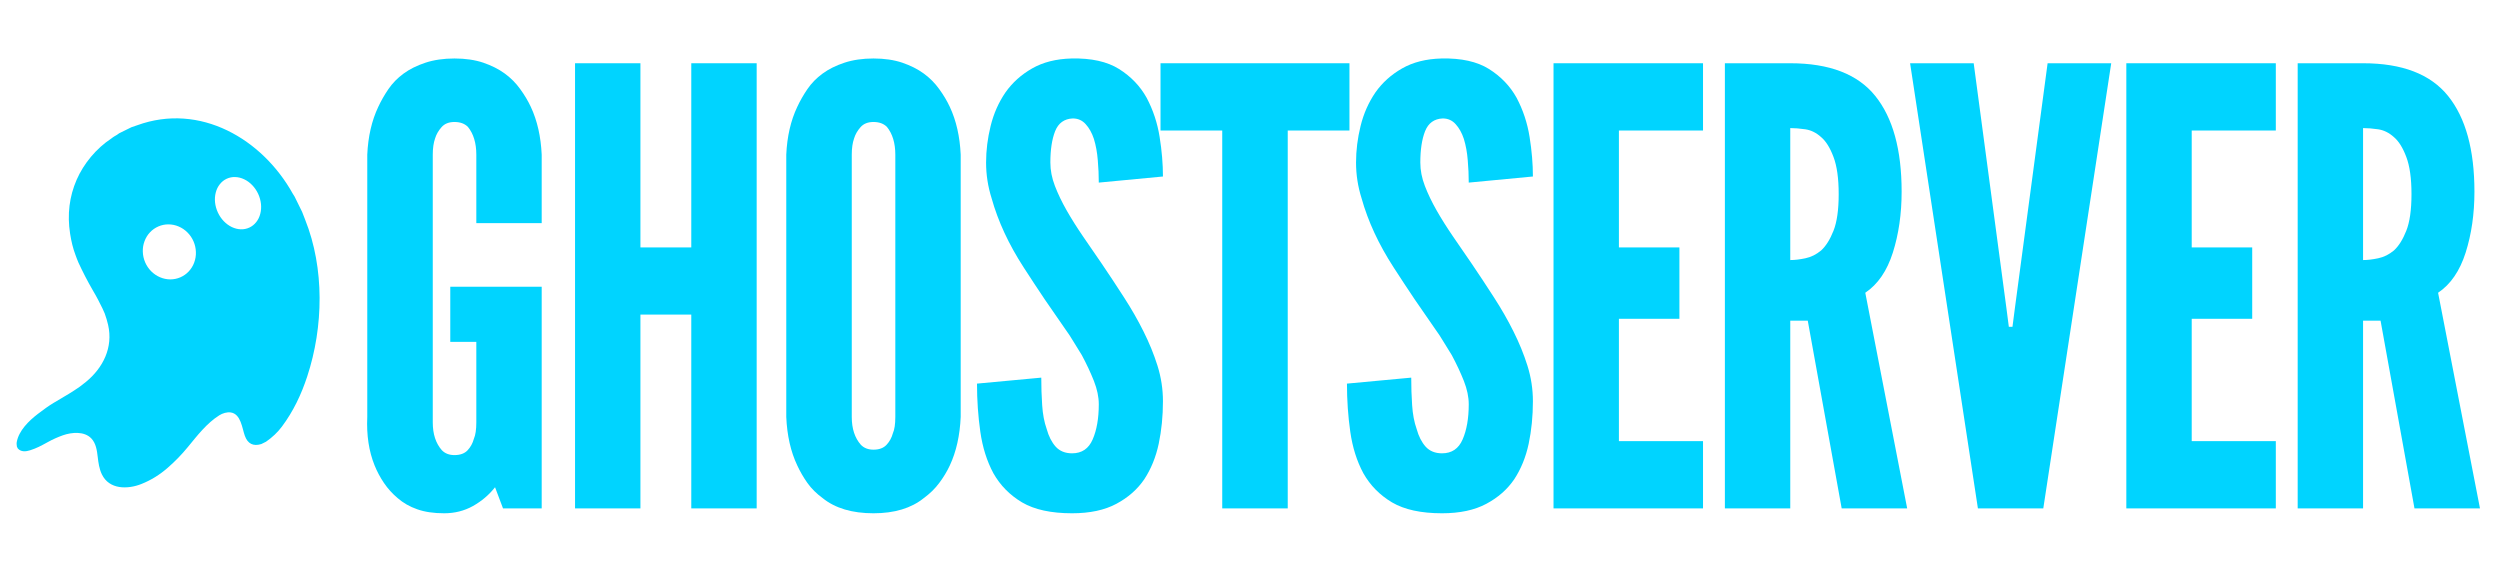
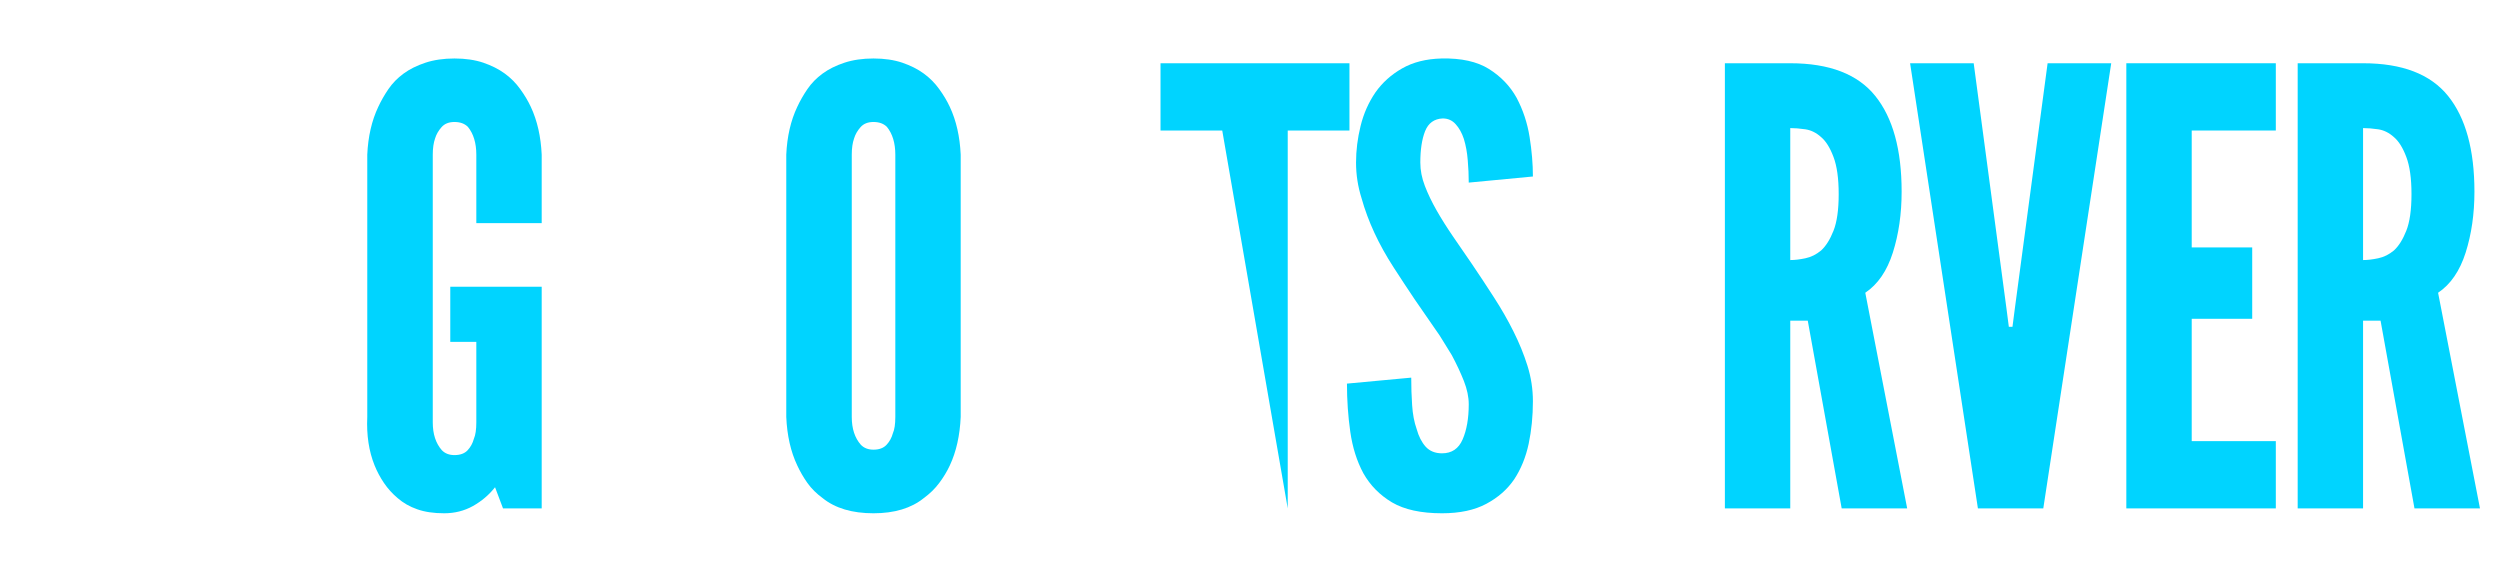
<svg xmlns="http://www.w3.org/2000/svg" width="470" zoomAndPan="magnify" viewBox="0 0 352.5 82.5" height="110" preserveAspectRatio="xMidYMid meet" version="1.0">
  <defs>
    <g />
    <clipPath id="23e30045c4">
-       <path d="M 2 16 L 46 16 L 46 69 L 2 69 Z M 2 16 " clip-rule="nonzero" />
-     </clipPath>
+       </clipPath>
    <clipPath id="04d661526a">
      <path d="M -12.305 33.102 L 33.188 10.734 L 54.566 54.219 L 9.074 76.586 Z M -12.305 33.102 " clip-rule="nonzero" />
    </clipPath>
    <clipPath id="0545495451">
      <path d="M -12.305 33.102 L 33.188 10.734 L 54.566 54.219 L 9.074 76.586 Z M -12.305 33.102 " clip-rule="nonzero" />
    </clipPath>
  </defs>
  <g fill="#00d4ff" fill-opacity="1">
    <g transform="translate(48.973, 71.684)">
      <g>
        <path d="M 18.188 -40.219 L 27.406 -40.219 L 27.406 -49.875 C 27.289 -52.426 26.781 -54.672 25.875 -56.609 C 25.477 -57.461 24.977 -58.301 24.375 -59.125 C 23.781 -59.957 23.055 -60.688 22.203 -61.312 C 21.348 -61.938 20.336 -62.445 19.172 -62.844 C 18.004 -63.238 16.648 -63.438 15.109 -63.438 C 13.578 -63.438 12.211 -63.238 11.016 -62.844 C 9.816 -62.445 8.789 -61.938 7.938 -61.312 C 7.082 -60.688 6.367 -59.957 5.797 -59.125 C 5.234 -58.301 4.754 -57.461 4.359 -56.609 C 3.441 -54.672 2.926 -52.426 2.812 -49.875 L 2.812 -12.891 C 2.695 -10.328 3.039 -8.051 3.844 -6.062 C 4.188 -5.207 4.629 -4.379 5.172 -3.578 C 5.711 -2.785 6.352 -2.078 7.094 -1.453 C 7.883 -0.766 8.805 -0.238 9.859 0.125 C 10.91 0.5 12.176 0.688 13.656 0.688 C 15.133 0.688 16.484 0.348 17.703 -0.328 C 18.93 -1.016 19.973 -1.898 20.828 -2.984 L 21.953 0 L 27.406 0 L 27.406 -31.25 L 14.516 -31.25 L 14.516 -23.484 L 18.188 -23.484 L 18.188 -12.125 C 18.188 -11.102 18.07 -10.332 17.844 -9.812 C 17.676 -9.188 17.379 -8.645 16.953 -8.188 C 16.523 -7.738 15.91 -7.516 15.109 -7.516 C 14.367 -7.516 13.773 -7.742 13.328 -8.203 C 12.473 -9.172 12.047 -10.477 12.047 -12.125 L 12.047 -49.875 C 12.047 -50.781 12.156 -51.547 12.375 -52.172 C 12.551 -52.742 12.852 -53.27 13.281 -53.75 C 13.707 -54.238 14.316 -54.484 15.109 -54.484 C 15.91 -54.484 16.539 -54.254 17 -53.797 C 17.789 -52.828 18.188 -51.52 18.188 -49.875 Z M 18.188 -40.219 " />
      </g>
    </g>
  </g>
  <g fill="#00d4ff" fill-opacity="1">
    <g transform="translate(77.659, 71.684)">
      <g>
-         <path d="M 19.812 -27.328 L 19.812 0 L 29.031 0 L 29.031 -62.766 L 19.812 -62.766 L 19.812 -36.797 L 12.641 -36.797 L 12.641 -62.766 L 3.422 -62.766 L 3.422 0 L 12.641 0 L 12.641 -27.328 Z M 19.812 -27.328 " />
-       </g>
+         </g>
    </g>
  </g>
  <g fill="#00d4ff" fill-opacity="1">
    <g transform="translate(108.052, 71.684)">
      <g>
        <path d="M 27.406 -12.891 L 27.406 -49.875 C 27.289 -52.426 26.781 -54.672 25.875 -56.609 C 25.477 -57.461 24.977 -58.301 24.375 -59.125 C 23.781 -59.957 23.055 -60.688 22.203 -61.312 C 21.348 -61.938 20.336 -62.445 19.172 -62.844 C 18.004 -63.238 16.648 -63.438 15.109 -63.438 C 13.578 -63.438 12.211 -63.238 11.016 -62.844 C 9.816 -62.445 8.789 -61.938 7.938 -61.312 C 7.082 -60.688 6.367 -59.957 5.797 -59.125 C 5.234 -58.301 4.754 -57.461 4.359 -56.609 C 3.441 -54.672 2.926 -52.426 2.812 -49.875 L 2.812 -12.891 C 2.926 -10.273 3.441 -8 4.359 -6.062 C 4.754 -5.207 5.234 -4.379 5.797 -3.578 C 6.367 -2.785 7.082 -2.078 7.938 -1.453 C 9.707 -0.023 12.098 0.688 15.109 0.688 C 18.066 0.688 20.43 -0.023 22.203 -1.453 C 23.055 -2.078 23.781 -2.785 24.375 -3.578 C 24.977 -4.379 25.477 -5.207 25.875 -6.062 C 26.781 -8 27.289 -10.273 27.406 -12.891 Z M 18.188 -49.875 L 18.188 -12.891 C 18.188 -11.867 18.07 -11.102 17.844 -10.594 C 17.676 -9.969 17.379 -9.426 16.953 -8.969 C 16.523 -8.508 15.91 -8.281 15.109 -8.281 C 14.367 -8.281 13.773 -8.508 13.328 -8.969 C 12.473 -9.938 12.047 -11.242 12.047 -12.891 L 12.047 -49.875 C 12.047 -50.781 12.156 -51.547 12.375 -52.172 C 12.551 -52.742 12.852 -53.27 13.281 -53.75 C 13.707 -54.238 14.316 -54.484 15.109 -54.484 C 15.91 -54.484 16.539 -54.254 17 -53.797 C 17.789 -52.828 18.188 -51.52 18.188 -49.875 Z M 18.188 -49.875 " />
      </g>
    </g>
  </g>
  <g fill="#00d4ff" fill-opacity="1">
    <g transform="translate(136.226, 71.684)">
      <g>
-         <path d="M 18.703 -45.938 L 27.75 -46.797 C 27.75 -48.555 27.594 -50.414 27.281 -52.375 C 26.969 -54.344 26.359 -56.18 25.453 -57.891 C 24.535 -59.547 23.238 -60.898 21.562 -61.953 C 19.883 -63.004 17.648 -63.5 14.859 -63.438 C 12.691 -63.383 10.836 -62.914 9.297 -62.031 C 7.766 -61.156 6.516 -60.031 5.547 -58.656 C 4.578 -57.238 3.879 -55.66 3.453 -53.922 C 3.023 -52.18 2.812 -50.461 2.812 -48.766 C 2.812 -47.055 3.07 -45.375 3.594 -43.719 C 4.5 -40.477 6.004 -37.234 8.109 -33.984 C 9.141 -32.391 10.133 -30.879 11.094 -29.453 C 12.062 -28.035 13.004 -26.672 13.922 -25.359 C 14.379 -24.734 14.789 -24.109 15.156 -23.484 C 15.531 -22.859 15.914 -22.234 16.312 -21.609 C 16.988 -20.348 17.555 -19.133 18.016 -17.969 C 18.473 -16.801 18.703 -15.707 18.703 -14.688 C 18.703 -12.695 18.414 -11.047 17.844 -9.734 C 17.281 -8.422 16.312 -7.766 14.938 -7.766 C 13.969 -7.766 13.195 -8.078 12.625 -8.703 C 12.062 -9.336 11.641 -10.164 11.359 -11.188 C 11.016 -12.156 10.801 -13.281 10.719 -14.562 C 10.633 -15.844 10.594 -17.133 10.594 -18.438 L 1.531 -17.594 C 1.531 -15.258 1.688 -12.992 2 -10.797 C 2.312 -8.609 2.926 -6.66 3.844 -4.953 C 4.812 -3.242 6.16 -1.875 7.891 -0.844 C 9.629 0.176 11.977 0.688 14.938 0.688 C 17.445 0.688 19.523 0.242 21.172 -0.641 C 22.828 -1.523 24.141 -2.676 25.109 -4.094 C 26.078 -5.57 26.758 -7.25 27.156 -9.125 C 27.551 -11.008 27.75 -13.004 27.75 -15.109 C 27.75 -16.816 27.492 -18.484 26.984 -20.109 C 26.473 -21.734 25.816 -23.344 25.016 -24.938 C 24.223 -26.531 23.312 -28.125 22.281 -29.719 C 21.258 -31.312 20.207 -32.906 19.125 -34.5 C 18.219 -35.812 17.336 -37.094 16.484 -38.344 C 15.629 -39.594 14.859 -40.816 14.172 -42.016 C 13.492 -43.211 12.941 -44.363 12.516 -45.469 C 12.086 -46.582 11.875 -47.68 11.875 -48.766 C 11.875 -50.578 12.098 -52.051 12.547 -53.188 C 13.004 -54.332 13.832 -54.93 15.031 -54.984 C 15.77 -54.984 16.379 -54.711 16.859 -54.172 C 17.348 -53.641 17.734 -52.945 18.016 -52.094 C 18.297 -51.176 18.477 -50.176 18.562 -49.094 C 18.656 -48.02 18.703 -46.969 18.703 -45.938 Z M 18.703 -45.938 " />
-       </g>
+         </g>
    </g>
  </g>
  <g fill="#00d4ff" fill-opacity="1">
    <g transform="translate(163.461, 71.684)">
      <g>
-         <path d="M 0.172 -53.281 L 8.875 -53.281 L 8.875 0 L 18.109 0 L 18.109 -53.281 L 26.812 -53.281 L 26.812 -62.766 L 0.172 -62.766 Z M 0.172 -53.281 " />
+         <path d="M 0.172 -53.281 L 8.875 -53.281 L 18.109 0 L 18.109 -53.281 L 26.812 -53.281 L 26.812 -62.766 L 0.172 -62.766 Z M 0.172 -53.281 " />
      </g>
    </g>
  </g>
  <g fill="#00d4ff" fill-opacity="1">
    <g transform="translate(188.39, 71.684)">
      <g>
        <path d="M 18.703 -45.938 L 27.75 -46.797 C 27.75 -48.555 27.594 -50.414 27.281 -52.375 C 26.969 -54.344 26.359 -56.18 25.453 -57.891 C 24.535 -59.547 23.238 -60.898 21.562 -61.953 C 19.883 -63.004 17.648 -63.5 14.859 -63.438 C 12.691 -63.383 10.836 -62.914 9.297 -62.031 C 7.766 -61.156 6.516 -60.031 5.547 -58.656 C 4.578 -57.238 3.879 -55.66 3.453 -53.922 C 3.023 -52.18 2.812 -50.461 2.812 -48.766 C 2.812 -47.055 3.07 -45.375 3.594 -43.719 C 4.5 -40.477 6.004 -37.234 8.109 -33.984 C 9.141 -32.391 10.133 -30.879 11.094 -29.453 C 12.062 -28.035 13.004 -26.672 13.922 -25.359 C 14.379 -24.734 14.789 -24.109 15.156 -23.484 C 15.531 -22.859 15.914 -22.234 16.312 -21.609 C 16.988 -20.348 17.555 -19.133 18.016 -17.969 C 18.473 -16.801 18.703 -15.707 18.703 -14.688 C 18.703 -12.695 18.414 -11.047 17.844 -9.734 C 17.281 -8.422 16.312 -7.766 14.938 -7.766 C 13.969 -7.766 13.195 -8.078 12.625 -8.703 C 12.062 -9.336 11.641 -10.164 11.359 -11.188 C 11.016 -12.156 10.801 -13.281 10.719 -14.562 C 10.633 -15.844 10.594 -17.133 10.594 -18.438 L 1.531 -17.594 C 1.531 -15.258 1.688 -12.992 2 -10.797 C 2.312 -8.609 2.926 -6.66 3.844 -4.953 C 4.812 -3.242 6.16 -1.875 7.891 -0.844 C 9.629 0.176 11.977 0.688 14.938 0.688 C 17.445 0.688 19.523 0.242 21.172 -0.641 C 22.828 -1.523 24.141 -2.676 25.109 -4.094 C 26.078 -5.57 26.758 -7.25 27.156 -9.125 C 27.551 -11.008 27.75 -13.004 27.75 -15.109 C 27.75 -16.816 27.492 -18.484 26.984 -20.109 C 26.473 -21.734 25.816 -23.344 25.016 -24.938 C 24.223 -26.531 23.312 -28.125 22.281 -29.719 C 21.258 -31.312 20.207 -32.906 19.125 -34.5 C 18.219 -35.812 17.336 -37.094 16.484 -38.344 C 15.629 -39.594 14.859 -40.816 14.172 -42.016 C 13.492 -43.211 12.941 -44.363 12.516 -45.469 C 12.086 -46.582 11.875 -47.68 11.875 -48.766 C 11.875 -50.578 12.098 -52.051 12.547 -53.188 C 13.004 -54.332 13.832 -54.93 15.031 -54.984 C 15.77 -54.984 16.379 -54.711 16.859 -54.172 C 17.348 -53.641 17.734 -52.945 18.016 -52.094 C 18.297 -51.176 18.477 -50.176 18.562 -49.094 C 18.656 -48.02 18.703 -46.969 18.703 -45.938 Z M 18.703 -45.938 " />
      </g>
    </g>
  </g>
  <g fill="#00d4ff" fill-opacity="1">
    <g transform="translate(215.625, 71.684)">
      <g>
-         <path d="M 3.422 -62.766 L 3.422 0 L 24.5 0 L 24.5 -9.484 L 12.641 -9.484 L 12.641 -26.734 L 21.172 -26.734 L 21.172 -36.797 L 12.641 -36.797 L 12.641 -53.281 L 24.5 -53.281 L 24.5 -62.766 Z M 3.422 -62.766 " />
-       </g>
+         </g>
    </g>
  </g>
  <g fill="#00d4ff" fill-opacity="1">
    <g transform="translate(239.786, 71.684)">
      <g>
        <path d="M 19.891 0 L 29.125 0 L 23.219 -30.406 C 24.988 -31.594 26.285 -33.484 27.109 -36.078 C 27.93 -38.672 28.344 -41.531 28.344 -44.656 C 28.344 -50.582 27.102 -55.082 24.625 -58.156 C 22.156 -61.227 18.16 -62.766 12.641 -62.766 L 3.422 -62.766 L 3.422 0 L 12.641 0 L 12.641 -26.469 L 15.109 -26.469 Z M 12.641 -35.016 L 12.641 -53.625 C 13.266 -53.625 13.973 -53.566 14.766 -53.453 C 15.566 -53.336 16.312 -52.969 17 -52.344 C 17.676 -51.77 18.254 -50.844 18.734 -49.562 C 19.223 -48.281 19.469 -46.531 19.469 -44.312 C 19.469 -42.094 19.223 -40.367 18.734 -39.141 C 18.254 -37.922 17.676 -37 17 -36.375 C 16.312 -35.801 15.566 -35.43 14.766 -35.266 C 13.973 -35.098 13.266 -35.016 12.641 -35.016 Z M 12.641 -35.016 " />
      </g>
    </g>
  </g>
  <g fill="#00d4ff" fill-opacity="1">
    <g transform="translate(268.557, 71.684)">
      <g>
        <path d="M 20.156 -62.766 L 15.547 -28.266 L 15.203 -25.609 L 14.688 -25.609 L 14.344 -28.266 L 9.734 -62.766 L 0.766 -62.766 L 10.328 0 L 19.547 0 L 29.125 -62.766 Z M 20.156 -62.766 " />
      </g>
    </g>
  </g>
  <g fill="#00d4ff" fill-opacity="1">
    <g transform="translate(296.39, 71.684)">
      <g>
        <path d="M 3.422 -62.766 L 3.422 0 L 24.5 0 L 24.5 -9.484 L 12.641 -9.484 L 12.641 -26.734 L 21.172 -26.734 L 21.172 -36.797 L 12.641 -36.797 L 12.641 -53.281 L 24.5 -53.281 L 24.5 -62.766 Z M 3.422 -62.766 " />
      </g>
    </g>
  </g>
  <g fill="#00d4ff" fill-opacity="1">
    <g transform="translate(320.551, 71.684)">
      <g>
        <path d="M 19.891 0 L 29.125 0 L 23.219 -30.406 C 24.988 -31.594 26.285 -33.484 27.109 -36.078 C 27.93 -38.672 28.344 -41.531 28.344 -44.656 C 28.344 -50.582 27.102 -55.082 24.625 -58.156 C 22.156 -61.227 18.16 -62.766 12.641 -62.766 L 3.422 -62.766 L 3.422 0 L 12.641 0 L 12.641 -26.469 L 15.109 -26.469 Z M 12.641 -35.016 L 12.641 -53.625 C 13.266 -53.625 13.973 -53.566 14.766 -53.453 C 15.566 -53.336 16.312 -52.969 17 -52.344 C 17.676 -51.77 18.254 -50.844 18.734 -49.562 C 19.223 -48.281 19.469 -46.531 19.469 -44.312 C 19.469 -42.094 19.223 -40.367 18.734 -39.141 C 18.254 -37.922 17.676 -37 17 -36.375 C 16.312 -35.801 15.566 -35.43 14.766 -35.266 C 13.973 -35.098 13.266 -35.016 12.641 -35.016 Z M 12.641 -35.016 " />
      </g>
    </g>
  </g>
  <g clip-path="url(#23e30045c4)">
    <g clip-path="url(#04d661526a)">
      <g clip-path="url(#0545495451)">
-         <path fill="#00d4ff" d="M 16.801 18.793 L 18.527 17.941 C 18.66 17.906 18.934 17.812 19.348 17.66 C 28.211 14.441 36.992 19.594 41.285 27.316 C 41.34 27.418 41.461 27.613 41.648 27.898 L 42.52 29.672 C 42.684 30.113 42.855 30.551 43.031 30.988 C 45.77 37.855 45.613 46.09 43.324 53.062 C 42.484 55.625 41.348 58.012 39.754 60.145 C 39.152 60.953 38.402 61.664 37.504 62.285 L 36.84 62.613 C 35.699 62.961 34.926 62.57 34.52 61.441 C 34.133 60.367 33.977 58.383 32.547 58.156 C 32.016 58.07 31.375 58.27 30.918 58.559 C 29.168 59.66 27.816 61.414 26.504 63.012 C 25.637 64.074 24.684 65.055 23.652 65.953 C 22.52 66.941 21.309 67.699 19.93 68.246 C 18.016 69.008 15.402 69.055 14.359 66.875 C 13.996 66.109 13.875 65.266 13.781 64.449 C 13.672 63.516 13.539 62.512 12.875 61.816 C 11.883 60.781 10.125 60.938 8.871 61.375 C 8.137 61.637 7.426 61.953 6.746 62.332 C 5.715 62.898 5.16 63.195 4.262 63.484 C 3.668 63.676 2.969 63.758 2.508 63.23 L 2.383 62.973 C 2.359 62.762 2.32 62.547 2.359 62.34 C 2.652 60.715 4.051 59.352 5.336 58.363 C 6.168 57.723 6.898 57.207 7.531 56.824 C 8.254 56.383 8.984 55.949 9.719 55.523 C 9.926 55.402 10.191 55.223 10.461 55.055 C 10.945 54.762 11.496 54.359 12.113 53.852 C 14.543 51.859 15.973 48.988 15.242 45.805 C 15.117 45.262 14.957 44.727 14.766 44.203 C 14.648 43.887 14.344 43.254 13.855 42.312 C 13.676 41.961 13.41 41.484 13.055 40.879 C 12.328 39.621 11.664 38.332 11.055 37.012 C 10.902 36.672 10.777 36.309 10.629 35.91 C 10.301 35.043 10.055 34.051 9.883 32.938 C 9.465 30.242 9.777 27.707 10.812 25.336 C 11.805 23.066 13.57 20.926 15.715 19.516 C 15.867 19.414 15.984 19.293 16.145 19.215 C 16.375 19.094 16.594 18.957 16.801 18.793 Z M 35.164 32.086 C 35.539 31.91 35.859 31.656 36.125 31.32 C 36.395 30.984 36.586 30.59 36.699 30.145 C 36.816 29.699 36.848 29.23 36.797 28.742 C 36.742 28.254 36.609 27.781 36.398 27.324 C 36.184 26.871 35.91 26.465 35.566 26.109 C 35.227 25.754 34.852 25.48 34.434 25.281 C 34.016 25.082 33.594 24.977 33.164 24.965 C 32.738 24.949 32.336 25.031 31.957 25.207 C 31.582 25.383 31.262 25.637 30.996 25.977 C 30.727 26.312 30.535 26.703 30.422 27.148 C 30.305 27.598 30.273 28.062 30.324 28.551 C 30.379 29.039 30.512 29.512 30.723 29.969 C 30.938 30.426 31.211 30.832 31.551 31.184 C 31.895 31.539 32.27 31.816 32.688 32.016 C 33.105 32.211 33.527 32.32 33.957 32.332 C 34.383 32.344 34.785 32.262 35.164 32.086 Z M 25.422 39.105 C 25.875 38.91 26.273 38.633 26.613 38.27 C 26.953 37.906 27.211 37.488 27.383 37.016 C 27.559 36.539 27.641 36.047 27.621 35.531 C 27.605 35.016 27.496 34.523 27.293 34.047 C 27.086 33.57 26.805 33.148 26.441 32.785 C 26.078 32.418 25.664 32.137 25.199 31.938 C 24.734 31.738 24.254 31.641 23.758 31.637 C 23.262 31.633 22.789 31.73 22.336 31.926 C 21.883 32.121 21.484 32.398 21.145 32.762 C 20.805 33.121 20.551 33.539 20.375 34.016 C 20.199 34.488 20.117 34.984 20.137 35.496 C 20.152 36.012 20.262 36.508 20.465 36.984 C 20.672 37.461 20.953 37.879 21.316 38.246 C 21.68 38.609 22.094 38.891 22.559 39.09 C 23.023 39.289 23.504 39.391 24 39.395 C 24.496 39.395 24.973 39.297 25.422 39.105 Z M 25.422 39.105 " fill-opacity="1" fill-rule="nonzero" />
-       </g>
+         </g>
    </g>
  </g>
</svg>